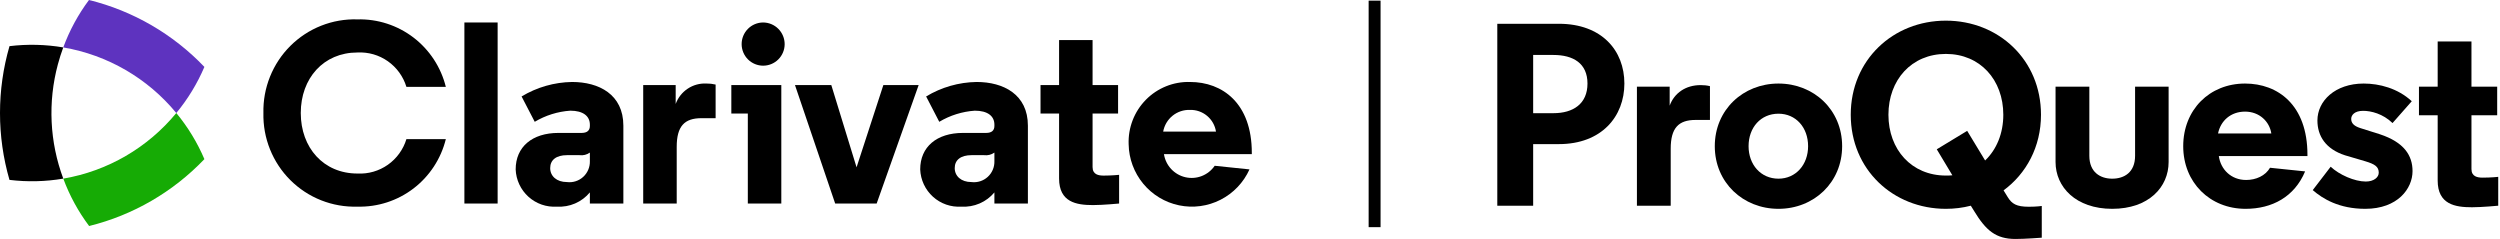
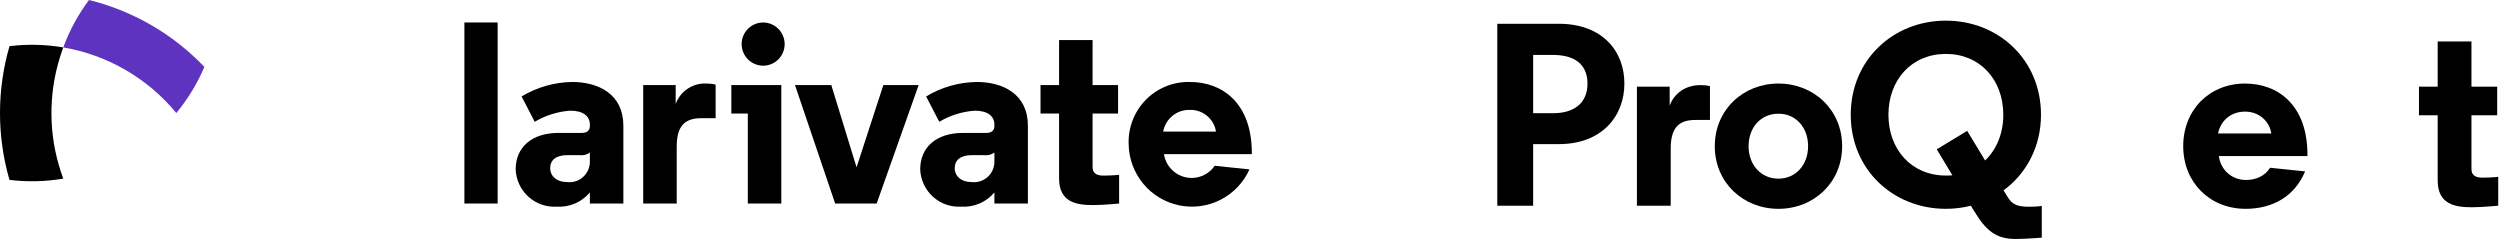
<svg xmlns="http://www.w3.org/2000/svg" width="272" height="26" viewBox="0 0 272 26" fill="none">
-   <path d="M6.886 19.434C7.569 21.281 8.516 23.017 9.697 24.59C14.48 23.408 18.83 20.884 22.238 17.314C21.465 15.503 20.436 13.813 19.183 12.297C16.068 16.078 11.705 18.611 6.886 19.434Z" fill="#16AB05" />
  <path d="M9.682 0C8.505 1.575 7.562 3.313 6.883 5.159C11.703 5.982 16.067 8.515 19.183 12.297C20.436 10.781 21.465 9.091 22.238 7.28C18.826 3.706 14.471 1.181 9.682 0Z" fill="#5E33BF" />
  <path d="M6.886 19.434C5.398 15.452 5.193 11.101 6.299 6.995C6.466 6.37 6.662 5.758 6.883 5.159C4.95 4.832 2.98 4.786 1.033 5.021C-0.344 9.773 -0.345 14.82 1.031 19.572C2.979 19.809 4.951 19.762 6.886 19.434H6.886Z" fill="black" />
-   <path d="M38.891 18.88C40.068 18.942 41.231 18.607 42.196 17.929C43.161 17.251 43.873 16.268 44.218 15.137H48.507C47.976 17.278 46.734 19.172 44.986 20.508C43.237 21.843 41.087 22.539 38.891 22.482C37.543 22.524 36.201 22.29 34.946 21.794C33.691 21.299 32.55 20.551 31.592 19.598C30.635 18.645 29.881 17.505 29.377 16.25C28.872 14.994 28.628 13.649 28.659 12.295C28.628 10.942 28.872 9.596 29.377 8.341C29.881 7.085 30.635 5.946 31.592 4.993C32.55 4.039 33.691 3.292 34.946 2.796C36.201 2.3 37.543 2.066 38.891 2.109C41.087 2.051 43.238 2.748 44.986 4.083C46.734 5.419 47.976 7.313 48.507 9.453H44.218C43.873 8.322 43.161 7.34 42.196 6.661C41.231 5.983 40.068 5.649 38.891 5.711C35.191 5.711 32.724 8.525 32.724 12.295C32.724 16.066 35.191 18.88 38.891 18.88Z" fill="black" />
  <path d="M54.142 22.144H50.526V2.446H54.142V22.144Z" fill="black" />
  <path d="M64.178 13.562C64.178 12.633 63.449 12.042 62.047 12.042C60.681 12.135 59.356 12.55 58.179 13.252L56.749 10.494C58.41 9.492 60.306 8.948 62.244 8.919C65.159 8.919 67.822 10.269 67.822 13.674V22.144H64.178V20.934C63.742 21.456 63.191 21.869 62.568 22.137C61.944 22.406 61.267 22.524 60.59 22.482C60.028 22.519 59.465 22.444 58.934 22.259C58.402 22.074 57.913 21.784 57.495 21.407C57.076 21.029 56.738 20.571 56.499 20.059C56.26 19.548 56.126 18.994 56.105 18.43C56.105 15.982 57.898 14.462 60.758 14.462H63.281C63.898 14.462 64.178 14.181 64.178 13.702V13.562ZM64.178 17.529V16.601C63.853 16.833 63.452 16.933 63.056 16.882H61.683C60.534 16.882 59.861 17.389 59.861 18.289C59.861 19.161 60.562 19.808 61.683 19.808C62.001 19.848 62.324 19.819 62.629 19.721C62.935 19.624 63.216 19.462 63.453 19.245C63.69 19.029 63.877 18.763 64.002 18.467C64.128 18.171 64.188 17.851 64.178 17.529Z" fill="black" />
  <path d="M77.859 12.858H76.317C74.467 12.858 73.626 13.73 73.626 15.982V22.144H69.981V9.256H73.514V11.31C73.761 10.632 74.219 10.05 74.819 9.65C75.419 9.25 76.13 9.053 76.85 9.087C77.189 9.083 77.528 9.121 77.859 9.2V12.858Z" fill="black" />
  <path d="M85.007 22.144H81.363V12.351H79.569V9.256H85.007V22.144ZM83.017 2.446C83.326 2.446 83.632 2.507 83.918 2.625C84.204 2.744 84.464 2.918 84.683 3.138C84.902 3.357 85.075 3.618 85.193 3.905C85.311 4.192 85.372 4.5 85.371 4.81C85.368 5.431 85.12 6.025 84.681 6.463C84.243 6.9 83.649 7.146 83.031 7.146C82.412 7.146 81.819 6.9 81.38 6.463C80.942 6.025 80.694 5.431 80.69 4.81C80.687 4.187 80.931 3.589 81.367 3.146C81.803 2.703 82.396 2.451 83.017 2.446Z" fill="black" />
  <path d="M93.194 18.204L96.109 9.256H99.949L95.38 22.144H90.867L86.494 9.256H90.446L93.194 18.204Z" fill="black" />
  <path d="M108.191 13.562C108.191 12.633 107.462 12.042 106.061 12.042C104.694 12.135 103.369 12.55 102.192 13.252L100.763 10.494C102.423 9.492 104.319 8.948 106.257 8.919C109.172 8.919 111.835 10.269 111.835 13.674V22.144H108.191V20.934C107.756 21.456 107.204 21.869 106.581 22.137C105.958 22.406 105.28 22.524 104.603 22.482C104.042 22.519 103.479 22.444 102.947 22.259C102.415 22.074 101.926 21.785 101.508 21.407C101.09 21.029 100.751 20.571 100.512 20.059C100.274 19.548 100.139 18.994 100.118 18.43C100.118 15.982 101.912 14.462 104.771 14.462H107.294C107.911 14.462 108.191 14.181 108.191 13.702V13.562ZM108.191 17.529V16.601C107.866 16.833 107.466 16.933 107.07 16.882H105.696C104.547 16.882 103.874 17.389 103.874 18.289C103.874 19.161 104.575 19.809 105.696 19.809C106.014 19.848 106.337 19.819 106.643 19.721C106.948 19.624 107.229 19.462 107.466 19.245C107.703 19.029 107.891 18.763 108.016 18.467C108.141 18.171 108.201 17.851 108.191 17.529Z" fill="black" />
  <path d="M118.872 4.36V9.256H121.647V12.351H118.872V18.176C118.872 18.993 119.517 19.105 120.078 19.105C121.003 19.105 121.759 19.021 121.759 19.021V22.144C121.759 22.144 119.993 22.313 118.928 22.313C117.106 22.313 115.228 22.003 115.228 19.415V12.351H113.209V9.256H115.228V4.36H118.872Z" fill="black" />
  <path d="M136.197 16.769H126.638C126.731 17.375 127.004 17.938 127.42 18.386C127.836 18.833 128.376 19.146 128.971 19.282C129.566 19.419 130.188 19.373 130.756 19.151C131.325 18.928 131.814 18.54 132.16 18.036L135.944 18.43C135.299 19.857 134.189 21.022 132.797 21.733C131.405 22.444 129.813 22.658 128.284 22.34C126.754 22.023 125.378 21.192 124.381 19.986C123.384 18.779 122.825 17.268 122.797 15.7C122.762 14.807 122.91 13.917 123.232 13.084C123.554 12.251 124.042 11.493 124.668 10.857C125.293 10.221 126.042 9.721 126.868 9.388C127.694 9.054 128.579 8.895 129.469 8.919C133.001 8.919 136.197 11.226 136.197 16.629L136.197 16.769ZM126.553 14.321H132.3C132.196 13.649 131.851 13.038 131.329 12.603C130.808 12.168 130.147 11.938 129.469 11.958C128.781 11.934 128.108 12.16 127.572 12.594C127.037 13.028 126.675 13.641 126.553 14.321Z" fill="black" />
-   <path d="M150.205 24.715L148.908 24.715L148.908 0.07L150.205 0.07L150.205 24.715Z" fill="black" />
  <path d="M268.951 22.55C267.113 22.55 265.219 22.239 265.219 19.638V12.54H263.183V9.43H265.219V4.509H268.895V9.43H271.694V12.54H268.895V18.393C268.895 19.213 269.545 19.327 270.11 19.327C271.044 19.327 271.807 19.242 271.807 19.242V22.381C271.807 22.381 270.026 22.55 268.951 22.55Z" fill="black" />
-   <path d="M257.338 22.72C254.482 22.72 252.701 21.617 251.626 20.684L253.577 18.139C254.51 19.016 256.179 19.751 257.394 19.751C258.271 19.751 258.808 19.298 258.808 18.789C258.808 18.139 258.384 17.856 257.338 17.545L255.132 16.895C253.04 16.216 252.135 14.802 252.135 13.106C252.135 10.985 254.058 9.09 257.168 9.09C258.865 9.09 260.873 9.599 262.4 11.013L260.307 13.389C259.261 12.37 257.96 12.059 257.112 12.059C256.15 12.059 255.811 12.54 255.811 12.936C255.811 13.389 256.094 13.7 256.772 13.926L258.921 14.604C261.579 15.481 262.484 16.923 262.484 18.62C262.484 20.514 260.873 22.72 257.338 22.72Z" fill="black" />
  <path d="M244.32 22.72C240.446 22.72 237.534 19.864 237.534 15.905C237.534 11.946 240.39 9.09 244.264 9.09C247.827 9.09 251.05 11.409 251.05 16.838V16.98H241.408C241.606 18.422 242.737 19.581 244.377 19.581C245.451 19.581 246.469 19.129 246.978 18.252L250.796 18.648C249.636 21.419 247.204 22.72 244.32 22.72ZM241.323 14.52H247.12C246.922 13.219 245.819 12.144 244.264 12.144C242.708 12.144 241.606 13.134 241.323 14.52Z" fill="black" />
-   <path d="M229.808 22.72C225.85 22.72 223.644 20.345 223.644 17.63V9.43H227.32V16.951C227.32 18.733 228.508 19.44 229.808 19.44C231.137 19.44 232.297 18.733 232.297 16.951V9.43H235.945V17.63C235.945 20.345 233.795 22.72 229.808 22.72Z" fill="black" />
  <path d="M219.289 26C217.14 26 216.065 25.067 214.793 22.974L214.425 22.381C213.549 22.607 212.644 22.72 211.711 22.72C205.97 22.72 201.361 18.45 201.361 12.484C201.361 6.517 205.97 2.247 211.711 2.247C217.451 2.247 222.06 6.517 222.06 12.484C222.06 15.99 220.448 18.902 217.988 20.712L218.441 21.447C218.893 22.183 219.402 22.494 220.731 22.494C221.608 22.494 222.145 22.409 222.145 22.409V25.859C222.145 25.859 220.335 26 219.289 26ZM205.461 12.484C205.461 16.273 207.978 19.1 211.711 19.1C211.937 19.1 212.191 19.1 212.418 19.072L210.721 16.244L214.029 14.237L215.981 17.46C217.225 16.273 217.96 14.52 217.96 12.484C217.96 8.694 215.443 5.867 211.711 5.867C207.978 5.867 205.461 8.694 205.461 12.484Z" fill="black" />
  <path d="M193.497 22.72C189.652 22.72 186.569 19.864 186.569 15.905C186.569 11.946 189.652 9.09 193.497 9.09C197.343 9.09 200.425 11.946 200.425 15.905C200.425 19.864 197.343 22.72 193.497 22.72ZM190.245 15.905C190.245 17.913 191.574 19.44 193.497 19.44C195.392 19.44 196.721 17.913 196.721 15.905C196.721 13.869 195.392 12.37 193.497 12.37C191.574 12.37 190.245 13.869 190.245 15.905Z" fill="black" />
  <path d="M178.097 22.381V9.43H181.66V11.494C182.169 10.108 183.413 9.26 185.025 9.26C185.364 9.26 185.703 9.288 186.043 9.373V13.049H184.487C182.621 13.049 181.773 13.926 181.773 16.188V22.381H178.097Z" fill="black" />
  <path d="M162.906 22.381V2.587H169.607C174.273 2.587 176.733 5.499 176.733 9.09C176.733 12.653 174.273 15.679 169.607 15.679H166.808V22.381H162.906ZM166.808 12.314H169.014C171.163 12.314 172.718 11.296 172.718 9.09C172.718 6.885 171.163 5.98 169.014 5.98H166.808V12.314Z" fill="black" />
</svg>